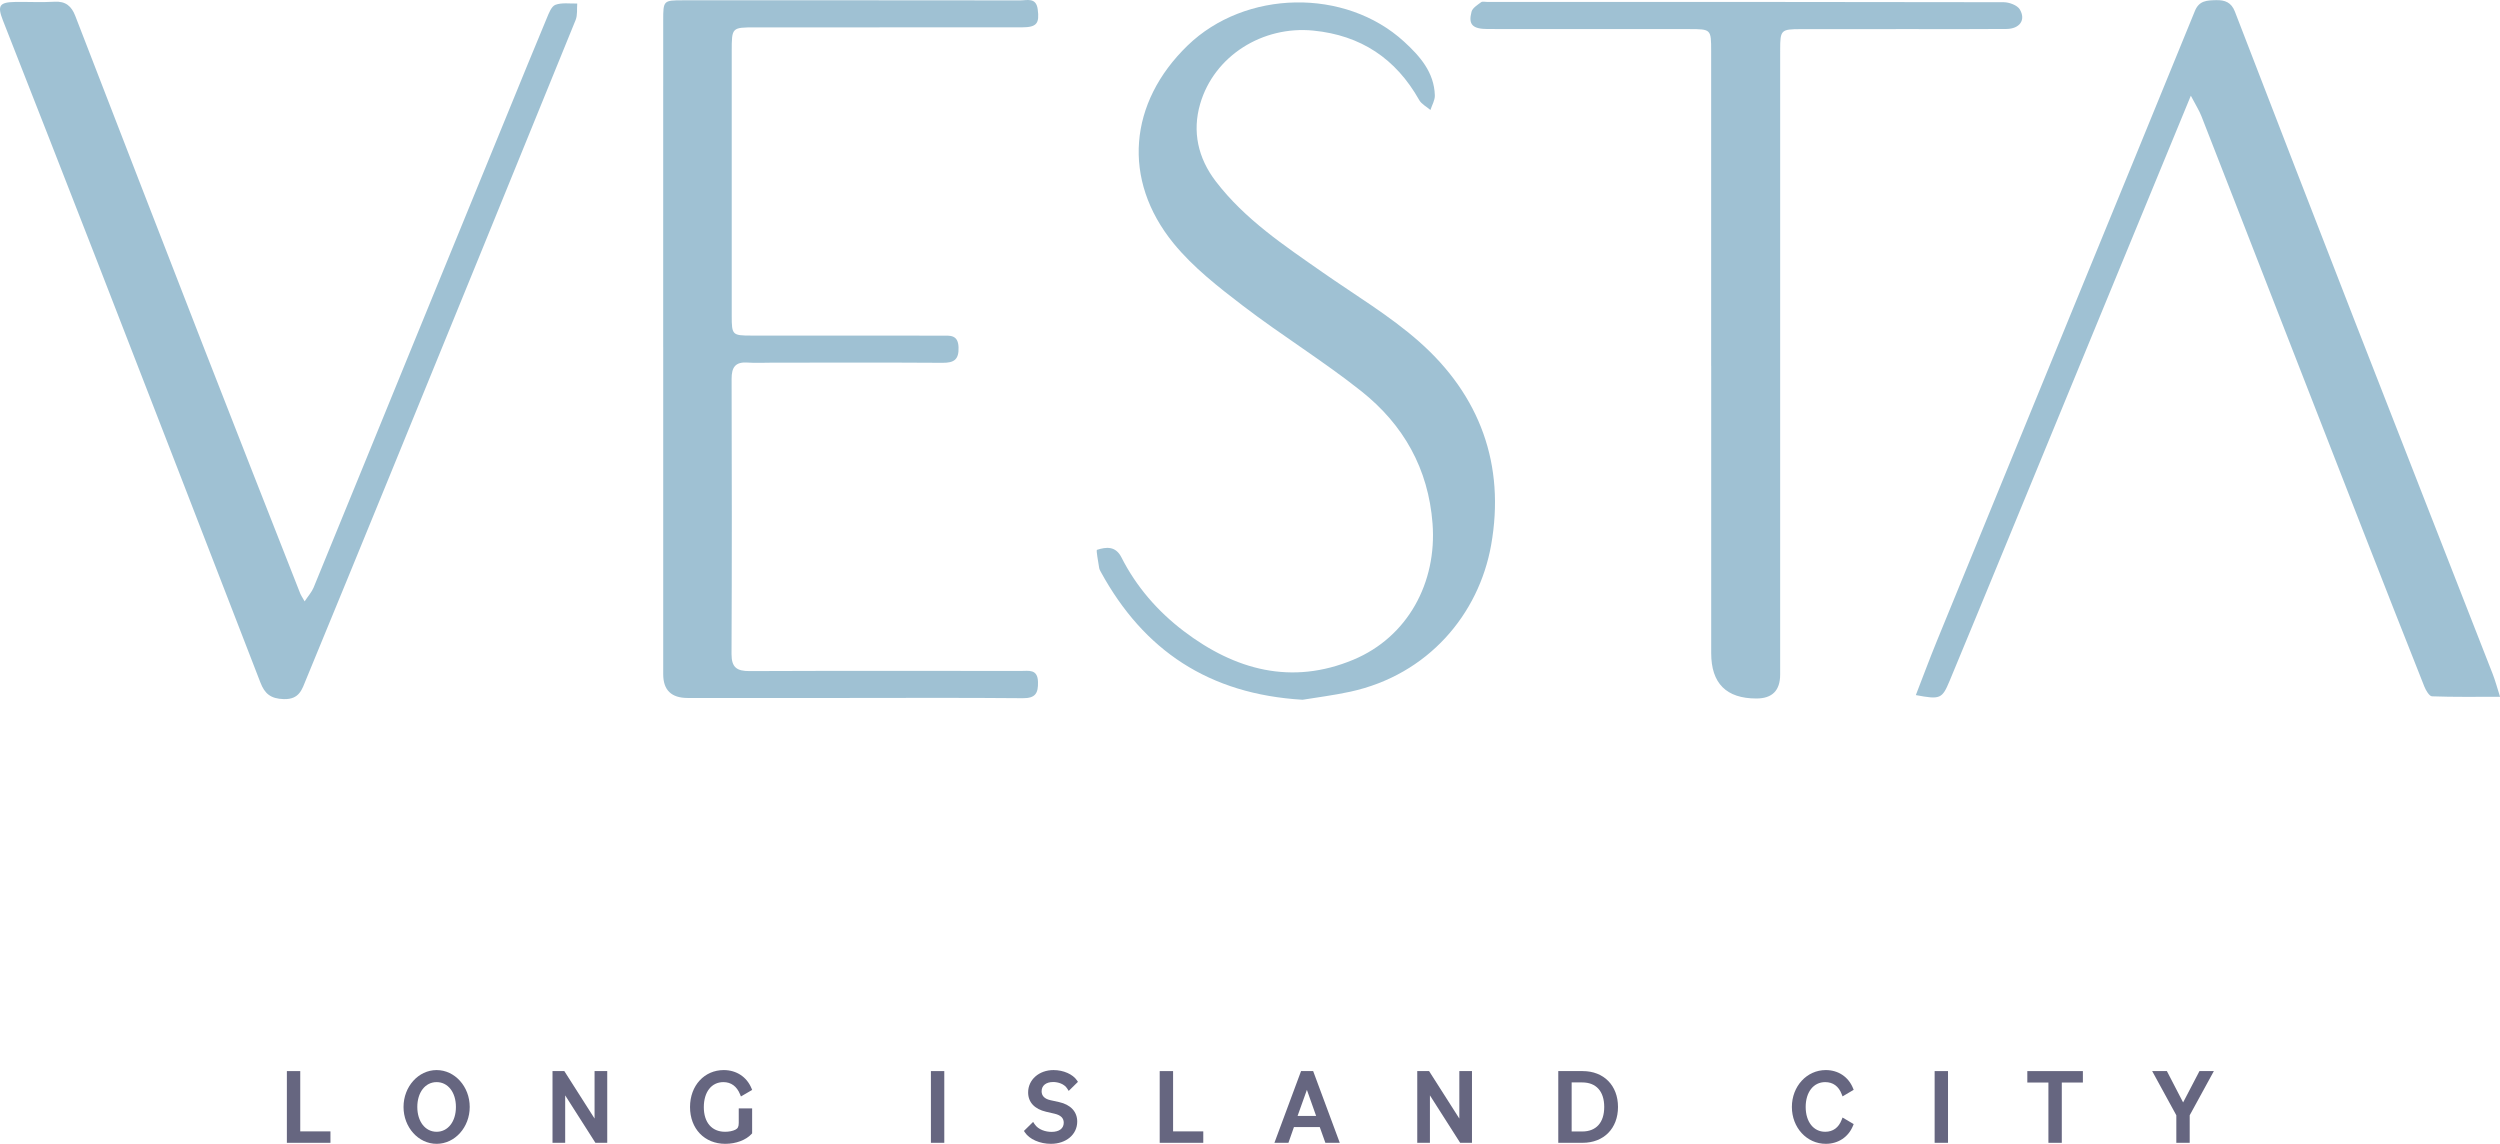
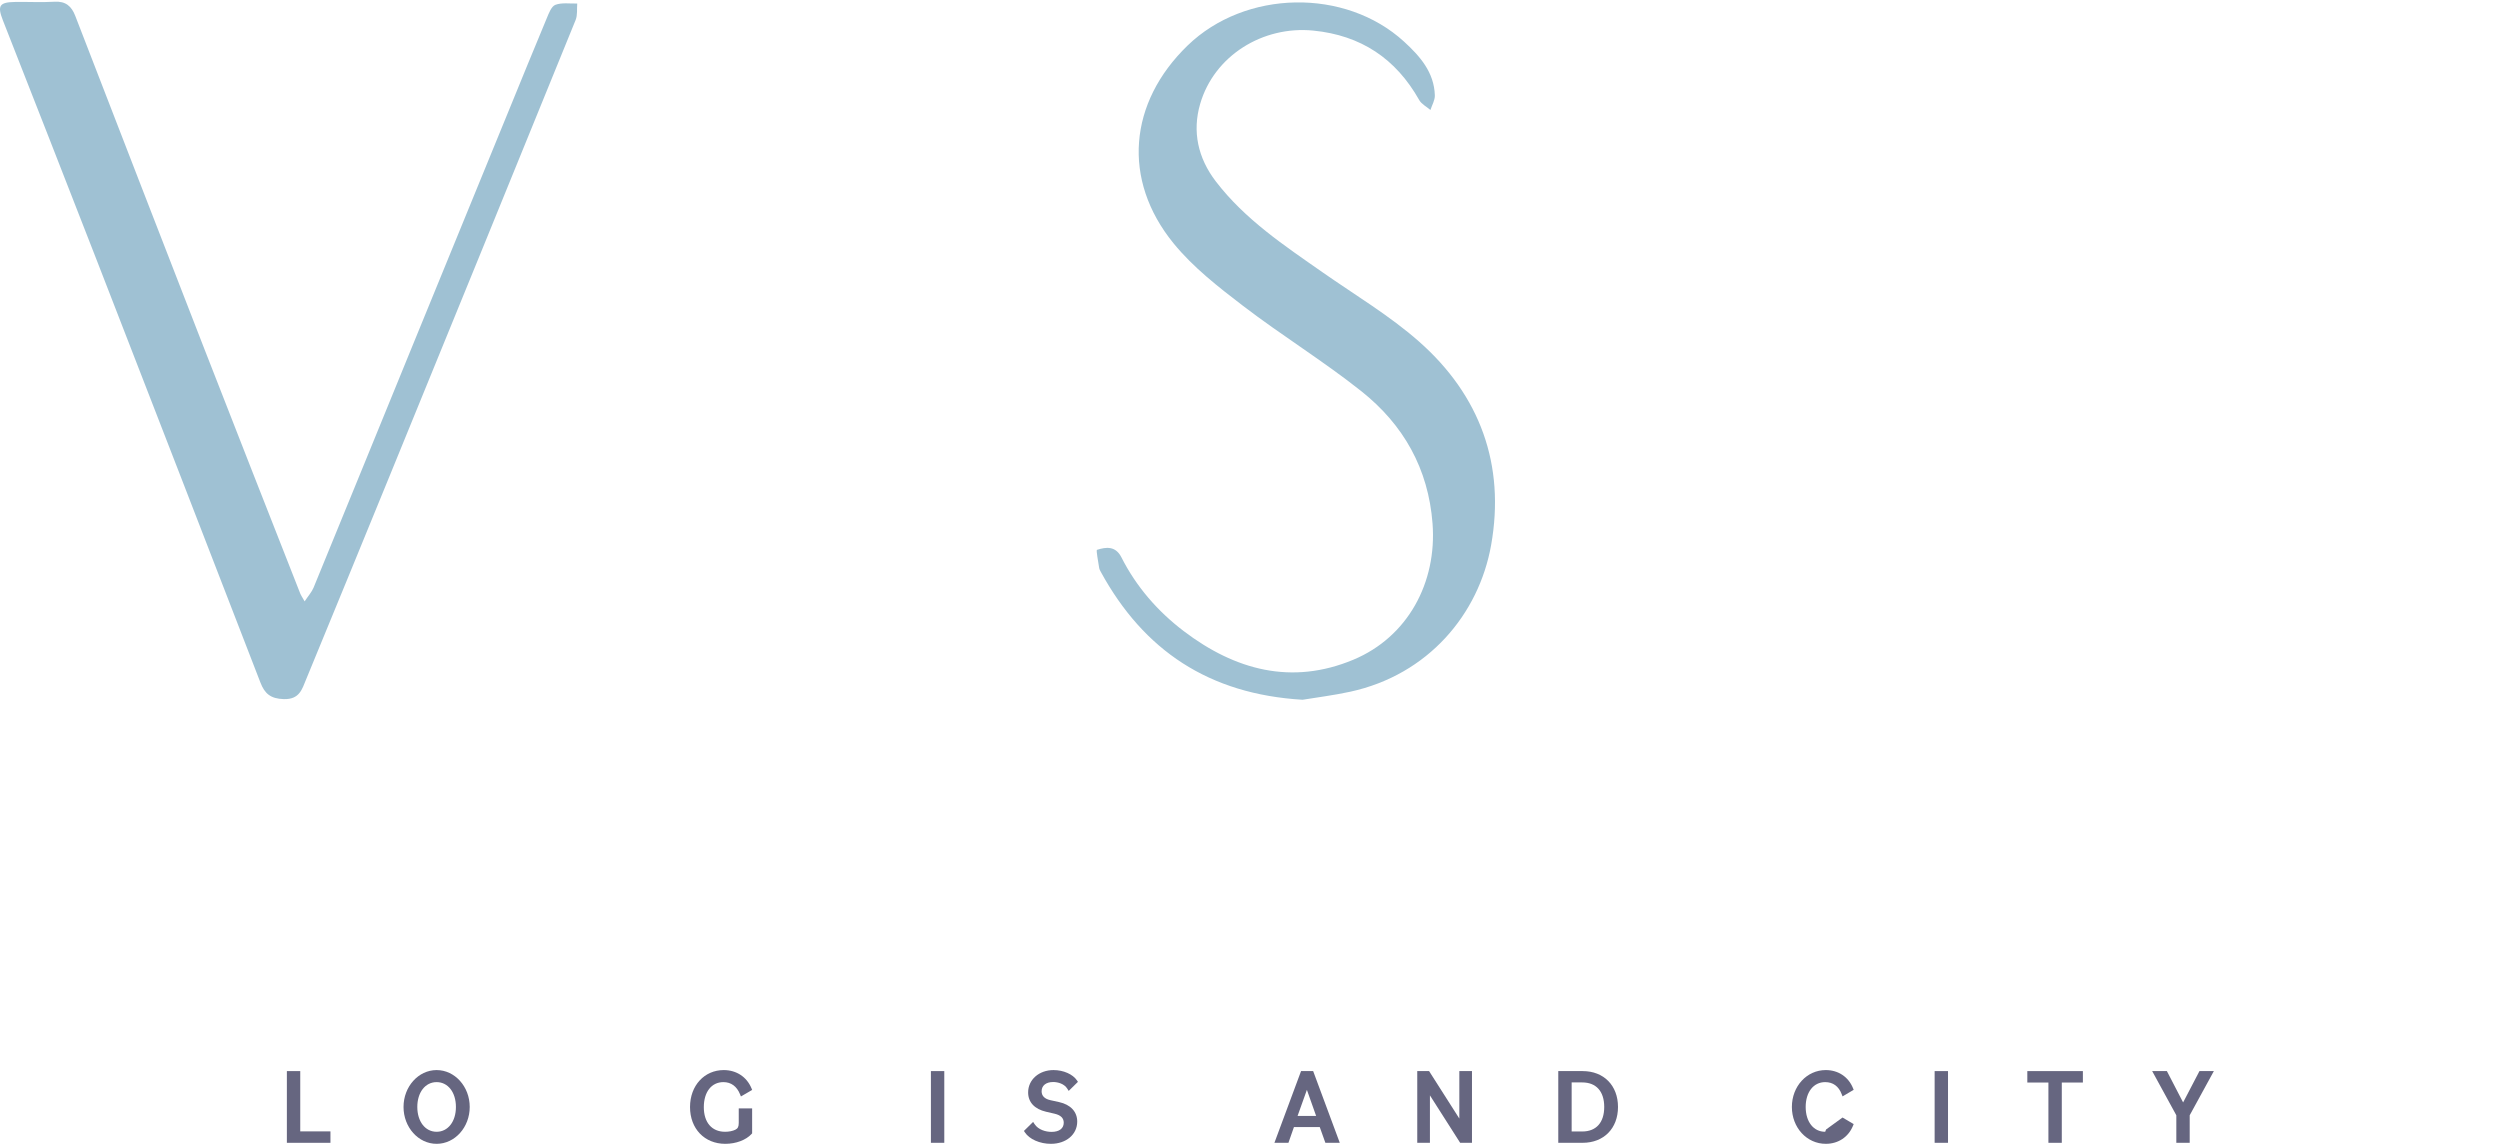
<svg xmlns="http://www.w3.org/2000/svg" viewBox="0 0 1199.66 548.88" id="Layer_1">
  <defs>
    <style>
      .cls-1 {
        fill: #9fc1d3;
      }

      .cls-2 {
        fill: #666680;
      }
    </style>
  </defs>
  <g id="ZbeT4q.tif">
    <g>
-       <path d="m318.24,166.73c0-52.27-.01-104.55.01-156.82,0-9.74.07-9.77,9.71-9.77,53.86,0,107.72-.03,161.58.05,3.3,0,7.64-1.56,8.42,4.24.92,6.83-.44,8.68-7.63,8.69-42.65.04-85.3.02-127.95.02-11.21,0-11.25.02-11.25,11.47-.01,42.31-.02,84.61,0,126.92,0,9.22.29,9.49,9.4,9.5,30.46.03,60.93,0,91.39.03,3.89,0,7.82-.58,8.05,5.56.22,5.93-2.15,7.52-7.69,7.48-27.29-.18-54.59-.08-81.89-.07-3.9,0-7.81.23-11.69-.05-5.81-.41-7.64,2.26-7.63,7.78.12,44.01.16,88.02-.04,132.02-.03,6.53,2.56,8.27,8.7,8.25,43.38-.18,86.76-.11,130.14-.07,3.74,0,8.06-1.05,8.22,5.26.14,5.39-1.18,7.87-7.28,7.82-28.51-.27-57.03-.12-85.54-.11-25.1,0-50.2,0-75.31,0q-11.7,0-11.71-11.37c0-52.28,0-104.55,0-156.83Z" class="cls-1" />
      <path d="m146.18,288.58c1.76-2.66,3.41-4.47,4.29-6.59,16.02-39.02,31.93-78.07,47.89-117.11,15.14-37.02,30.3-74.02,45.46-111.03,6.15-15.03,12.27-30.07,18.53-45.05,1-2.4,2.23-5.77,4.17-6.49,3.13-1.17,6.95-.51,10.47-.62-.22,2.64.19,5.53-.76,7.88-29.58,72.76-59.28,145.47-89,218.17-13.39,32.76-26.83,65.51-40.32,98.23-1.97,4.77-3.18,9.74-10.75,9.51-6.31-.19-9.14-2.63-11.18-7.9-26.14-67.59-52.31-135.17-78.56-202.71C31.5,86.45,16.43,48.1,1.38,9.74-1.35,2.76-.34,1.06,7.23.94c6.33-.1,12.69.26,19-.11,5.32-.31,8.11,2.2,9.87,6.75,20.48,52.9,40.92,105.8,61.5,158.66,15.38,39.53,30.94,78.99,46.44,118.48.41,1.04,1.08,1.97,2.14,3.85Z" class="cls-1" />
-       <path d="m1051.29,45.95c-12.5,30.33-24.04,58.31-35.57,86.31-17.54,42.59-35.07,85.19-52.62,127.78-9.14,22.19-18.28,44.38-27.49,66.54-3.67,8.84-4.53,9.17-16.27,6.97,3.43-8.84,6.66-17.55,10.17-26.14,22.2-54.3,44.45-108.58,66.7-162.86,19.03-46.43,38.11-92.84,57.05-139.31,2.02-4.97,5.76-5.06,10.08-5.17,4.37-.11,7.39,1.07,9.1,5.49,19.28,49.98,38.6,99.95,58.05,149.87,21.82,56.02,43.79,111.98,65.66,167.99,1.22,3.11,2.07,6.37,3.53,10.94-11.54,0-22.11.17-32.65-.22-1.31-.05-2.96-2.88-3.69-4.72-9.93-25.01-19.76-50.05-29.55-75.11-15.17-38.84-30.29-77.69-45.43-116.54-10.65-27.33-21.25-54.67-31.96-81.98-1.1-2.81-2.77-5.41-5.09-9.84Z" class="cls-1" />
      <path d="m625.1,335.79c-45.02-2.67-76.25-23.69-96.84-61.32-.35-.64-.72-1.32-.82-2.02-.43-2.99-1.55-8.45-1.02-8.61,4.43-1.4,8.9-1.93,11.72,3.63,7.14,14.1,17.37,25.85,29.87,35.36,24.62,18.72,51.82,26.1,81.41,13.75,26.15-10.92,40.16-37.06,38.01-65.33-2-26.4-13.99-47.49-34.17-63.52-18.23-14.48-38.21-26.76-56.72-40.92-11.89-9.09-24.06-18.58-33.42-30.07-24.82-30.48-21.51-67.53,6.78-94.91,27.65-26.76,75.59-27.72,103.87-1.84,7.57,6.93,14.45,14.68,14.76,25.8.06,2.31-1.37,4.66-2.12,6.99-1.83-1.58-4.27-2.8-5.39-4.78-11.21-19.89-27.97-31.06-50.82-33.32-24.26-2.4-47.58,12.07-54.29,35.19-3.84,13.23-1.08,25.95,7.51,37.17,14,18.29,32.88,30.8,51.42,43.76,15.51,10.84,31.97,20.64,46.08,33.08,29.32,25.84,41.47,59.22,34.61,97.73-5.91,33.15-30.2,62.18-67.58,70.32-8.02,1.75-16.21,2.75-22.87,3.86Z" class="cls-1" />
-       <path d="m821.12,175.53c0-50.34,0-100.67,0-151.01,0-10.53-.03-10.55-10.6-10.56-32.17-.01-64.35.02-96.52-.03-7.39,0-9.51-2.12-7.86-8.33.48-1.8,2.85-3.22,4.57-4.53.63-.48,1.89-.15,2.87-.15,82.63,0,165.25-.04,247.88.14,2.67,0,6.56,1.43,7.77,3.46,3.02,5.07-.07,9.32-6.41,9.38-15.11.14-30.22.06-45.33.06-17.79,0-35.59-.02-53.38.02-9.49.02-9.87.4-9.87,9.88-.01,99.94,0,199.88-.01,299.83q0,11.48-11.38,11.49-21.71,0-21.71-21.77c0-45.96,0-91.92,0-137.88Z" class="cls-1" />
    </g>
  </g>
  <g>
    <polygon points="158.57 542.91 158.57 548.39 137.66 548.39 137.66 513.98 144.08 513.98 144.08 542.91 158.57 542.91" class="cls-2" />
    <path d="m209.52,513.49c-8.76,0-15.88,7.94-15.88,17.7s7.12,17.69,15.88,17.69,15.88-7.93,15.88-17.69-7.13-17.7-15.88-17.7Zm0,29.61c-5.46,0-9.27-4.9-9.27-11.91s3.81-11.92,9.27-11.92,9.26,4.9,9.26,11.92-3.81,11.91-9.26,11.91Z" class="cls-2" />
-     <polygon points="291.39 513.98 291.39 548.39 285.72 548.39 271.21 525.63 271.21 548.39 265.13 548.39 265.13 513.98 270.8 513.98 285.31 536.75 285.31 513.98 291.39 513.98" class="cls-2" />
    <path d="m354.5,531.89h6.42v11.96l-.26.29c-2.67,2.93-7.5,4.74-12.62,4.74-9.96,0-16.92-7.25-16.92-17.64s6.96-17.75,16.18-17.75c6.06,0,11.03,3.26,13.3,8.72l.33.81-5.38,3.13-.44-1.07c-1.55-3.8-4.3-5.81-7.96-5.81-5.72,0-9.41,4.72-9.41,12.02s3.81,11.81,10.2,11.81c1.85,0,3.68-.36,4.9-.97s1.66-1.43,1.66-3.28v-6.96Z" class="cls-2" />
    <rect height="34.41" width="6.42" y="513.98" x="446.71" class="cls-2" />
    <path d="m516.92,538.21c0,6.19-5.32,10.67-12.64,10.67-5.3,0-10.31-2.21-12.48-5.5l-.45-.69,4.41-4.33.66,1.02c1.81,2.78,5.42,3.77,8.2,3.77,3.65,0,5.83-1.64,5.83-4.4,0-2.23-1.45-3.64-4.43-4.33l-4.03-.93c-5.57-1.29-8.63-4.58-8.63-9.28,0-6.11,5.24-10.72,12.19-10.72,4.75,0,9.27,2,11.25,4.96l.46.69-4.43,4.35-.66-1.05c-1.47-2.37-4.49-3.22-6.81-3.22-3.41,0-5.53,1.71-5.53,4.45,0,2.21,1.44,3.65,4.27,4.28l4.07.89c5.56,1.21,8.75,4.62,8.75,9.37Z" class="cls-2" />
-     <polygon points="577.41 542.91 577.41 548.39 556.5 548.39 556.5 513.98 562.92 513.98 562.92 542.91 577.41 542.91" class="cls-2" />
    <path d="m630.14,513.98h-5.81l-12.78,34.41h6.72l2.65-7.56h12.38l2.7,7.56h6.91l-12.77-34.41Zm1.42,21.51h-8.9l4.47-12.51,4.43,12.51Z" class="cls-2" />
    <polygon points="706.35 513.98 706.35 548.39 700.68 548.39 686.17 525.63 686.17 548.39 680.09 548.39 680.09 513.98 685.77 513.98 700.28 536.75 700.28 513.98 706.35 513.98" class="cls-2" />
    <path d="m759.46,513.98h-11.7v34.41h11.7c10.15,0,16.96-6.91,16.96-17.2s-6.81-17.21-16.96-17.21Zm-5.28,5.44h5.09c6.7,0,10.54,4.29,10.54,11.77s-3.84,11.77-10.54,11.77h-5.09v-23.54Z" class="cls-2" />
-     <path d="m884.17,536.26l5.34,3.15-.32.8c-2.21,5.43-7.09,8.67-13.06,8.67-9.12,0-16.27-7.77-16.27-17.69s7.15-17.7,16.27-17.7c5.97,0,10.85,3.25,13.06,8.68l.32.8-5.34,3.15-.43-1.11c-1.43-3.75-4.16-5.74-7.9-5.74-5.6,0-9.36,4.79-9.36,11.92s3.76,11.91,9.36,11.91c3.74,0,6.47-1.98,7.9-5.74l.43-1.1Z" class="cls-2" />
+     <path d="m884.17,536.26l5.34,3.15-.32.8c-2.21,5.43-7.09,8.67-13.06,8.67-9.12,0-16.27-7.77-16.27-17.69s7.15-17.7,16.27-17.7c5.97,0,10.85,3.25,13.06,8.68l.32.8-5.34,3.15-.43-1.11c-1.43-3.75-4.16-5.74-7.9-5.74-5.6,0-9.36,4.79-9.36,11.92s3.76,11.91,9.36,11.91l.43-1.1Z" class="cls-2" />
    <rect height="34.41" width="6.42" y="513.98" x="928.36" class="cls-2" />
    <polygon points="999.5 513.98 999.5 519.47 989.38 519.47 989.38 548.39 982.96 548.39 982.96 519.47 972.84 519.47 972.84 513.98 999.5 513.98" class="cls-2" />
    <polygon points="1062.35 513.98 1050.76 535.18 1050.76 548.39 1044.34 548.39 1044.34 535.18 1032.75 513.98 1039.81 513.98 1047.6 529.02 1055.44 513.98 1062.35 513.98" class="cls-2" />
  </g>
</svg>